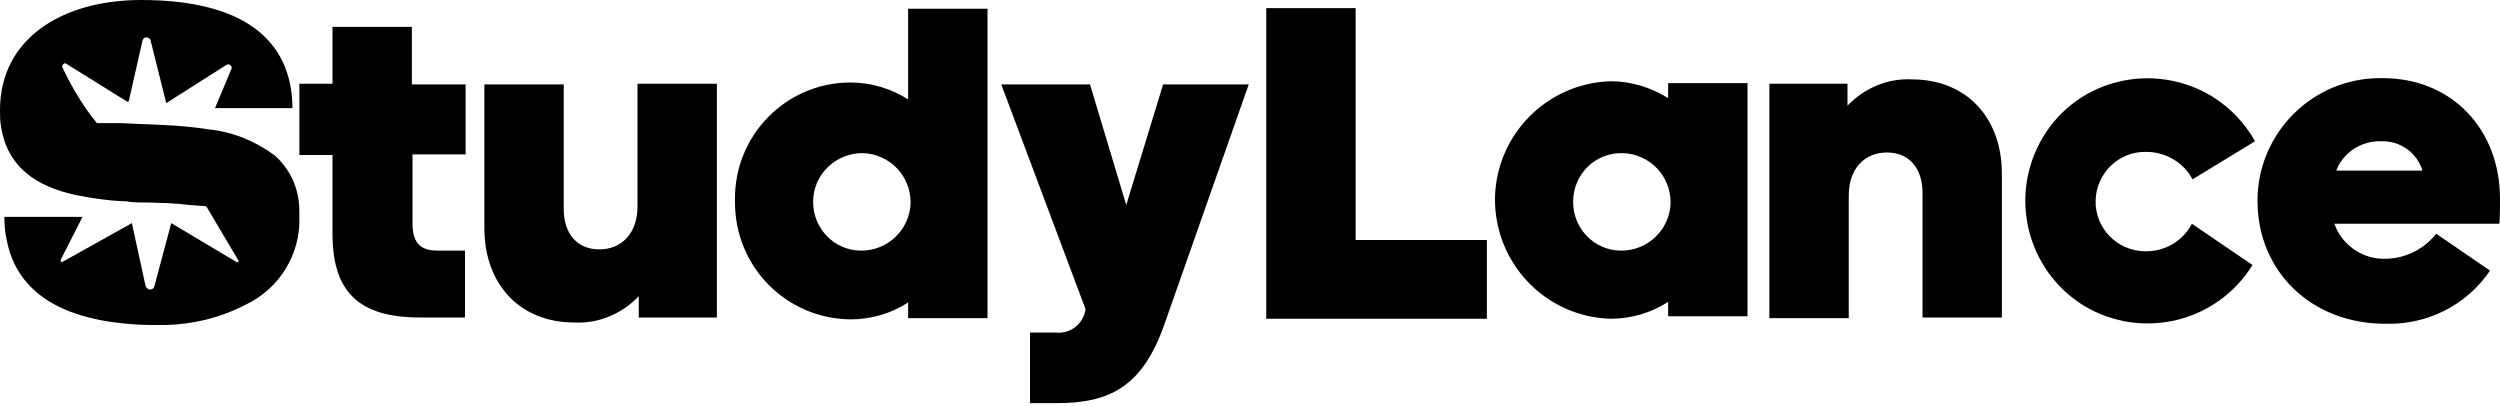
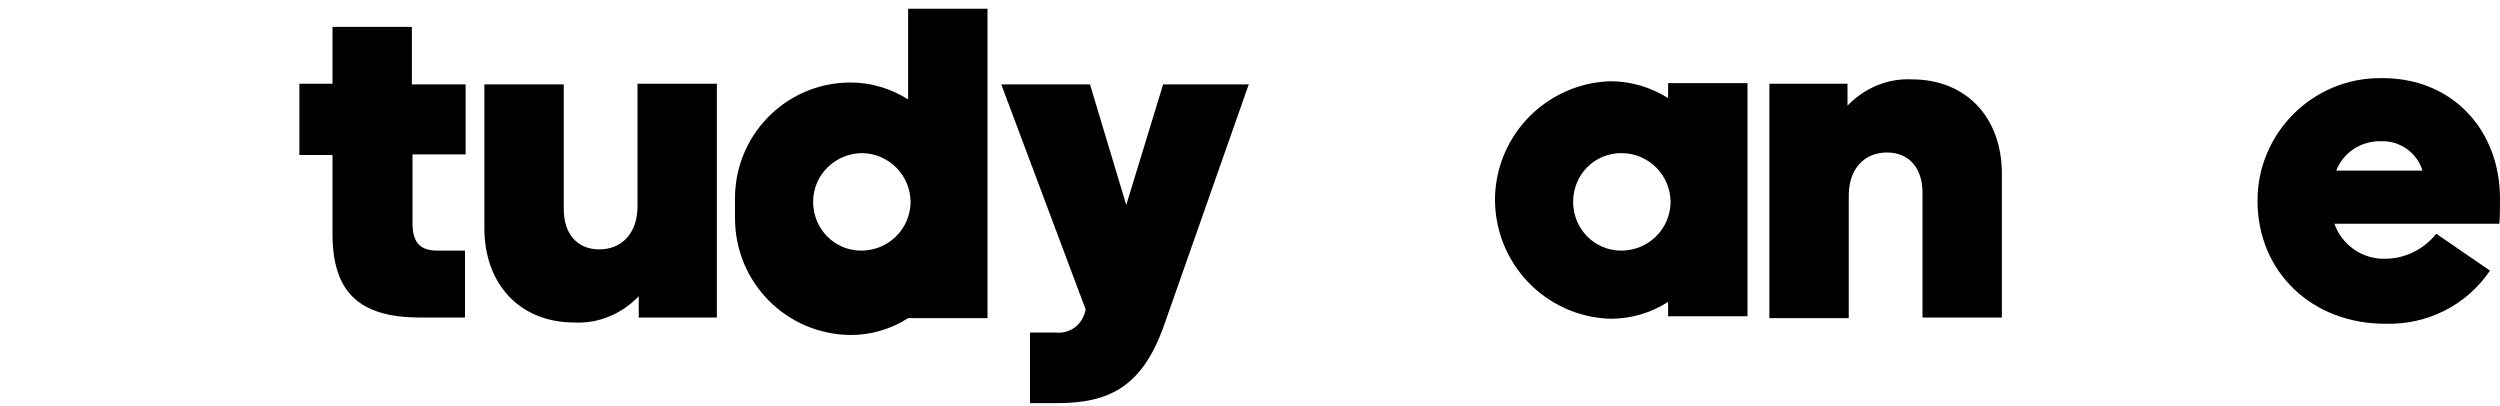
<svg xmlns="http://www.w3.org/2000/svg" version="1.1" x="0px" y="0px" viewBox="0 0 400 65" style="enable-background:new 0 0 400 65;" xml:space="preserve">
-   <path d="M10,41.9c-0.1,0.1-0.2,0-0.3-0.1c0-0.1,0-0.1,0-0.2l3.5-6.9H0.7c0,1.3,0.1,2.6,0.4,3.8c1.4,7.2,7.1,11.6,16.6,13  c2.2,0.3,4.4,0.5,6.7,0.5c0.1,0,0.2,0,0.4,0c0.1,0,0.2,0,0.3,0c5,0.1,9.9-1,14.3-3.3h0c5.4-2.6,8.7-8.1,8.5-14v-0.3  c0-0.7,0-1.4-0.1-2.1h0c-0.3-2.9-1.7-5.5-3.8-7.4c-3.1-2.3-6.7-3.8-10.6-4.2c-0.7-0.1-1.4-0.2-2.2-0.3c-4.2-0.5-8.5-0.5-11.8-0.7  h-3.9c-2.2-2.7-4-5.7-5.5-8.9c-0.1-0.2,0-0.5,0.2-0.6c0.1-0.1,0.3-0.1,0.4,0l9.8,6.1l0.2-0.1l2.2-9.7c0.1-0.4,0.5-0.6,0.8-0.5  c0.3,0.1,0.5,0.3,0.5,0.5l2.5,10l9.6-6.1c0.3-0.2,0.6-0.1,0.8,0.2c0.1,0.2,0.1,0.4,0,0.5l-2.6,6.2h12.4C46.7,5.9,38.3,0,22.6,0  C9.9,0,0,6.2,0,17.6c0,0.7,0,1.5,0.1,2.2C1,26.9,6.1,29.9,12.1,31.2c2.5,0.5,5.1,0.9,7.7,1c0.3,0,0.6,0,0.9,0.1c1,0.1,2,0.1,2.9,0.1  c1.1,0,2.1,0.1,3.1,0.1c0.6,0,1.1,0.1,1.6,0.1c0.1,0,0.2,0,0.2,0l0,0C29.9,32.8,33,33,33,33l5.1,8.6c0.1,0.1,0.1,0.2,0,0.3  c-0.1,0.1-0.2,0.1-0.3,0l0,0l-10.4-6.2l-2.7,10.1c-0.1,0.4-0.5,0.6-0.9,0.5c-0.2-0.1-0.4-0.3-0.5-0.5l-2.2-10.1L10,41.9z" />
  <path d="M74.5,13.4v11.3h-8.5v11c0,3.1,1.2,4.4,4,4.4h4.4v10.7h-7.2c-9.9,0-14-4.2-14-13.4V24.8h-5.3V13.4h5.3V4.3h12.7v9.2H74.5z" />
  <path d="M102.2,50.9v-3.5c-2.7,2.8-6.4,4.4-10.3,4.2c-8.7,0-14.4-6.1-14.4-15.1v-23h12.7v20c0,3.6,1.9,6.4,5.7,6.4  c3.5,0,6.1-2.5,6.1-6.9V13.4h12.7v37.4H102.2z" />
-   <path d="M117.6,32.1c-0.2-10.3,8-18.8,18.3-18.9c0.1,0,0.1,0,0.2,0c3.3,0,6.5,1,9.2,2.7V1.4H158v49.5h-12.7v-2.5  c-2.8,1.8-6,2.7-9.2,2.7c-10.3-0.1-18.5-8.4-18.5-18.7C117.6,32.3,117.6,32.2,117.6,32.1 M130.1,32.3c0,4.3,3.4,7.8,7.7,7.8  c4.3,0,7.8-3.4,7.9-7.7c0-4.3-3.4-7.8-7.7-7.9C133.7,24.5,130.1,27.9,130.1,32.3C130.1,32.2,130.1,32.3,130.1,32.3" />
+   <path d="M117.6,32.1c-0.2-10.3,8-18.8,18.3-18.9c0.1,0,0.1,0,0.2,0c3.3,0,6.5,1,9.2,2.7V1.4H158v49.5h-12.7c-2.8,1.8-6,2.7-9.2,2.7c-10.3-0.1-18.5-8.4-18.5-18.7C117.6,32.3,117.6,32.2,117.6,32.1 M130.1,32.3c0,4.3,3.4,7.8,7.7,7.8  c4.3,0,7.8-3.4,7.9-7.7c0-4.3-3.4-7.8-7.7-7.9C133.7,24.5,130.1,27.9,130.1,32.3C130.1,32.2,130.1,32.3,130.1,32.3" />
  <path d="M186.3,51.9c-3.5,10-8.8,12.6-17.2,12.6h-4.3V53.2h4c2.4,0.3,4.5-1.3,4.9-3.7l-13.5-36h14.2l5.8,19.3l5.9-19.3h13.7  L186.3,51.9z" />
  <path d="M266.9,48.3c-2.8,1.8-6,2.7-9.2,2.7c-10.5-0.3-18.7-9-18.5-19.5c0.3-10.1,8.4-18.2,18.5-18.5c3.3,0,6.5,1,9.2,2.7v-2.4h12.7  v37.3h-12.7V48.3z M251.7,32.3c0,4.3,3.4,7.8,7.7,7.8c4.3,0,7.8-3.4,7.9-7.7c0-4.3-3.4-7.8-7.7-7.9  C255.2,24.4,251.7,27.9,251.7,32.3C251.7,32.2,251.7,32.3,251.7,32.3" />
  <path d="M295.6,16.9c2.7-2.8,6.4-4.4,10.3-4.2c8.7,0,14.4,6.1,14.4,15.1v23h-12.7v-20c0-3.6-1.9-6.4-5.7-6.4c-3.5,0-6.1,2.5-6.1,6.9  v19.6h-12.7V13.4h12.5V16.9z" />
-   <path d="M360.4,42.4c-5.7,9.2-17.7,12.1-27,6.5c-9.2-5.7-12.1-17.7-6.5-27s17.7-12.1,27-6.5c2.9,1.8,5.3,4.3,6.9,7.2l-10,6.1  c-1.4-2.7-4.3-4.4-7.4-4.4c-4.4-0.1-8,3.4-8.1,7.8c-0.1,4.4,3.4,8,7.8,8.1c0.1,0,0.2,0,0.3,0c3.1,0,5.9-1.7,7.3-4.4L360.4,42.4z" />
  <path d="M381.6,51.8c-11.6,0-20.4-8.2-20.4-19.7c0-10.8,8.8-19.6,19.6-19.6c0.1,0,0.3,0,0.4,0c11.2,0,18.8,8.3,18.8,19.3  c0,0.2,0,3.3-0.1,4h-26.4c1.2,3.4,4.5,5.7,8.1,5.6c3.2,0,6.2-1.5,8.2-4l8.6,5.9C394.6,48.9,388.3,52,381.6,51.8 M373.8,27.3h13.8  c-0.9-2.9-3.6-4.8-6.6-4.7C377.8,22.5,374.9,24.4,373.8,27.3" />
-   <path d="M202.6,1.3h14.3v37.1h21V51h-35.3V1.3z" />
</svg>